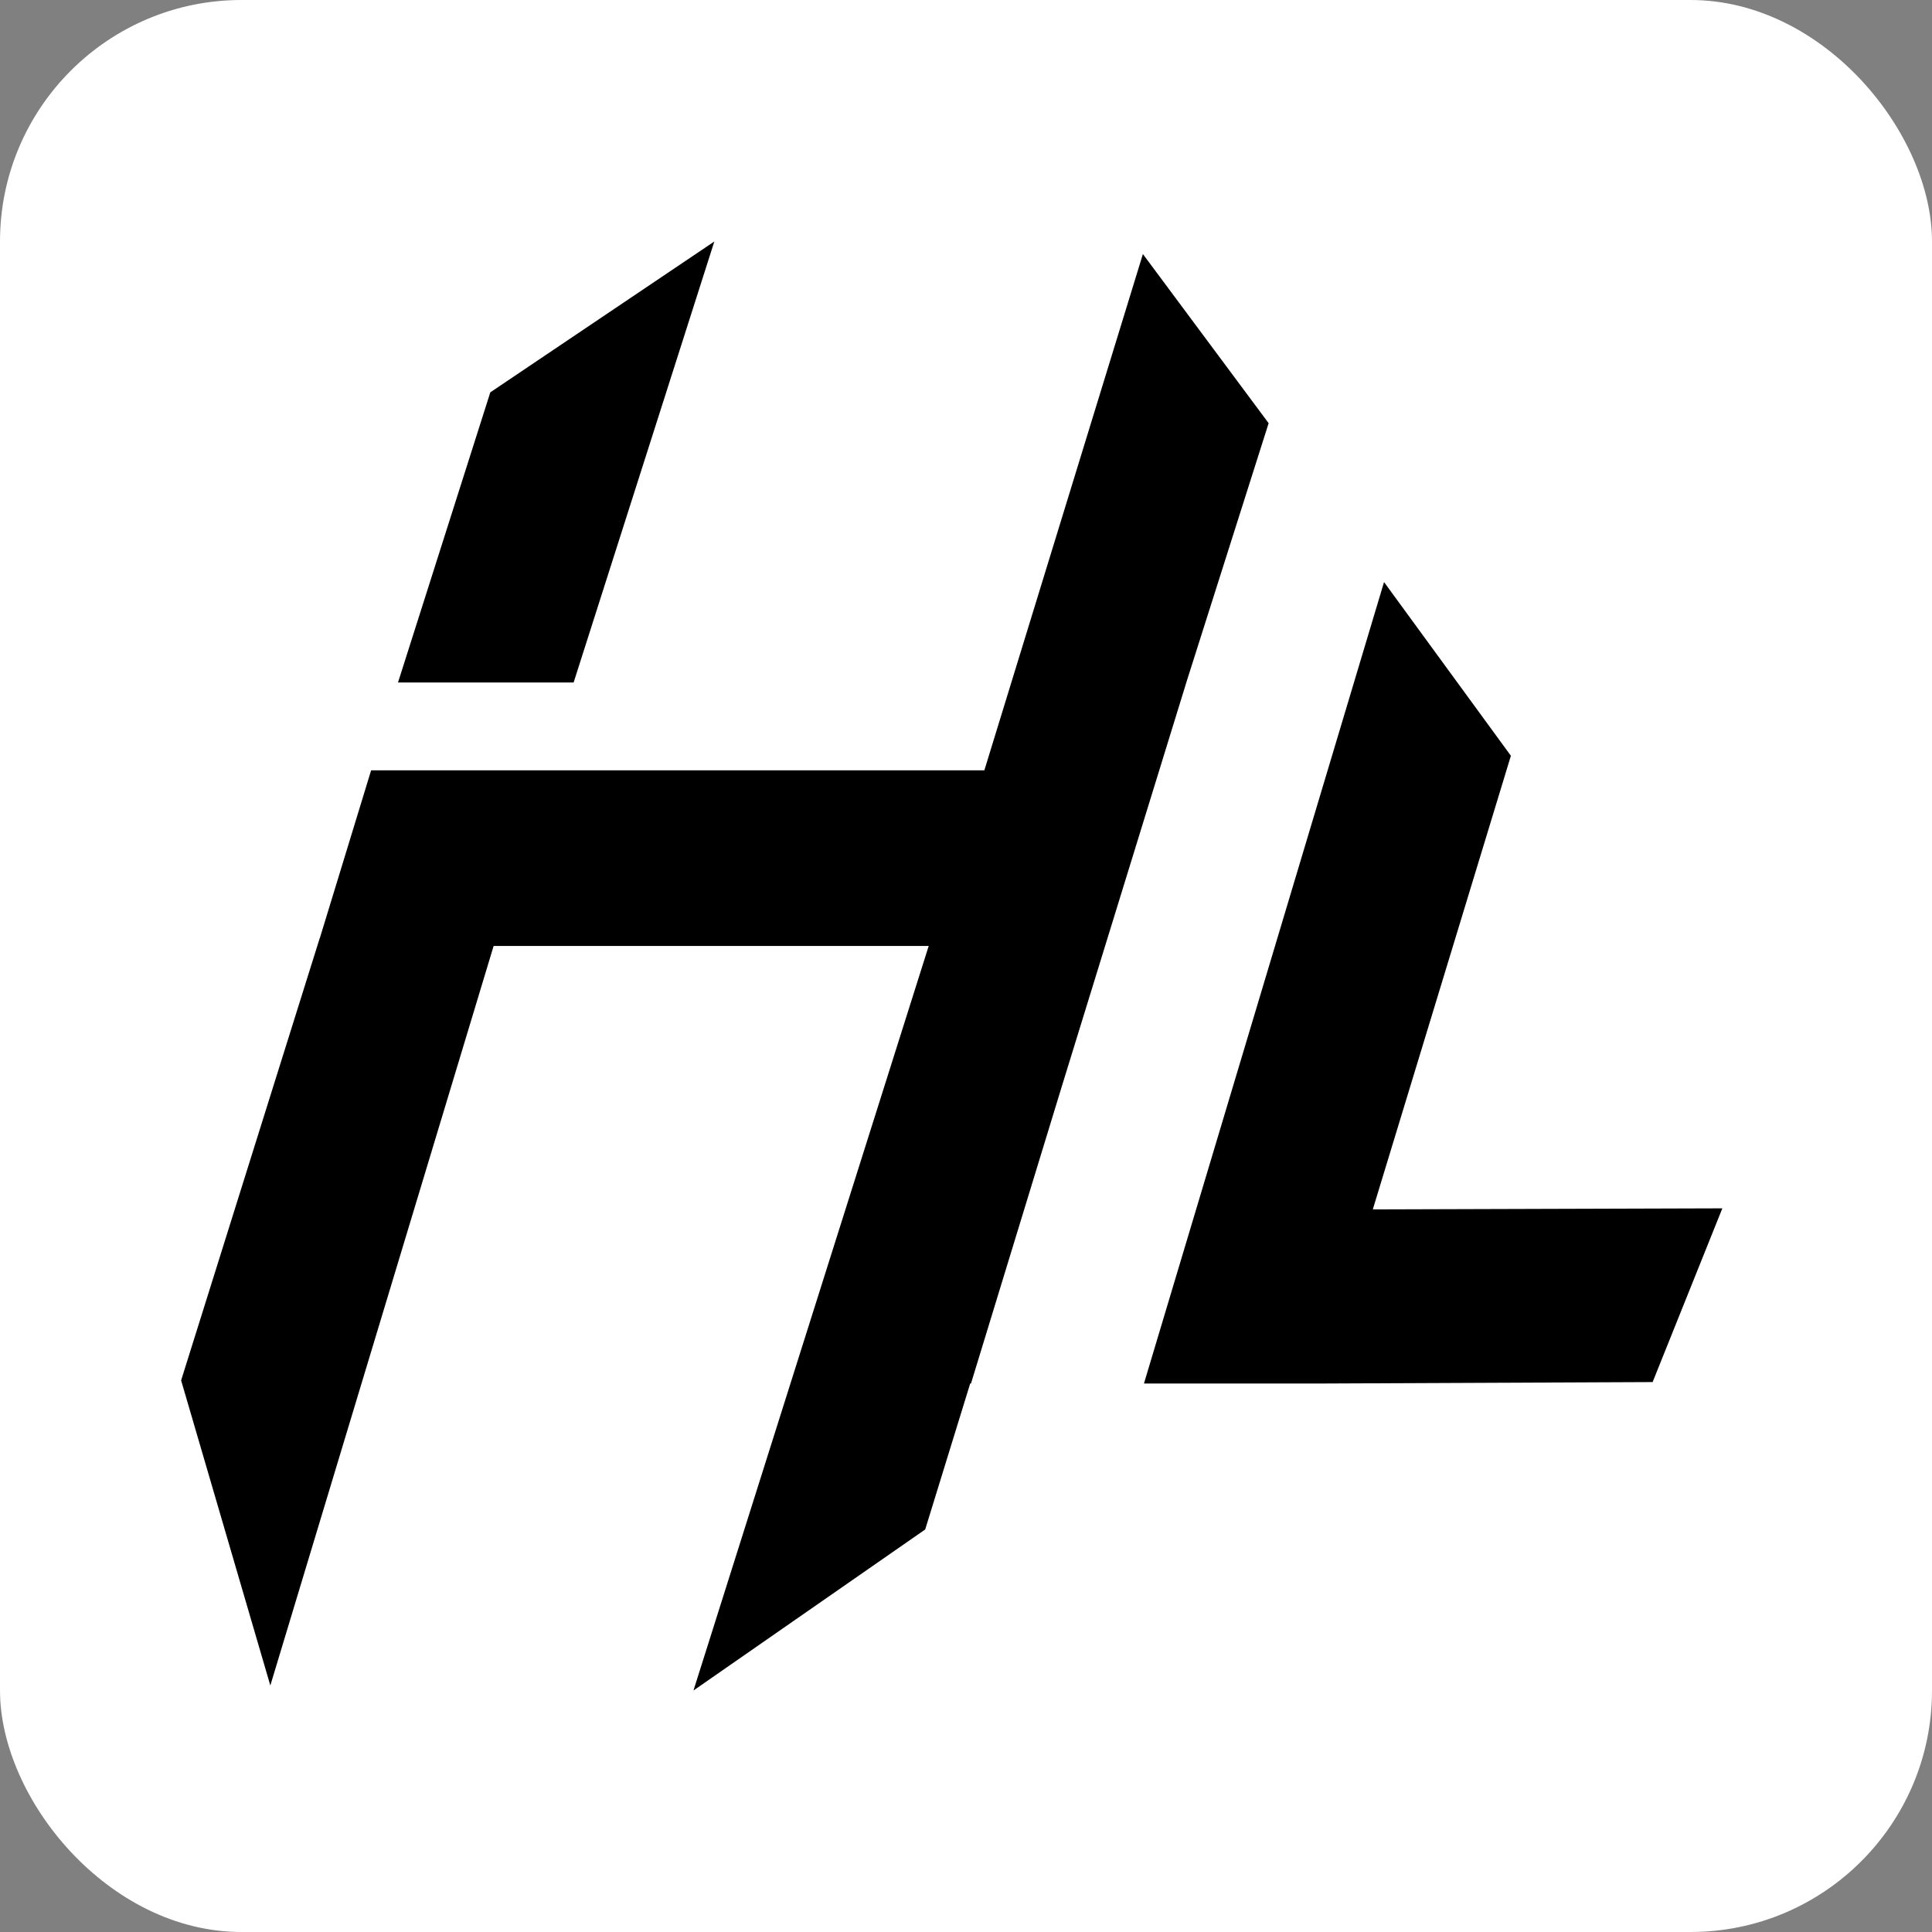
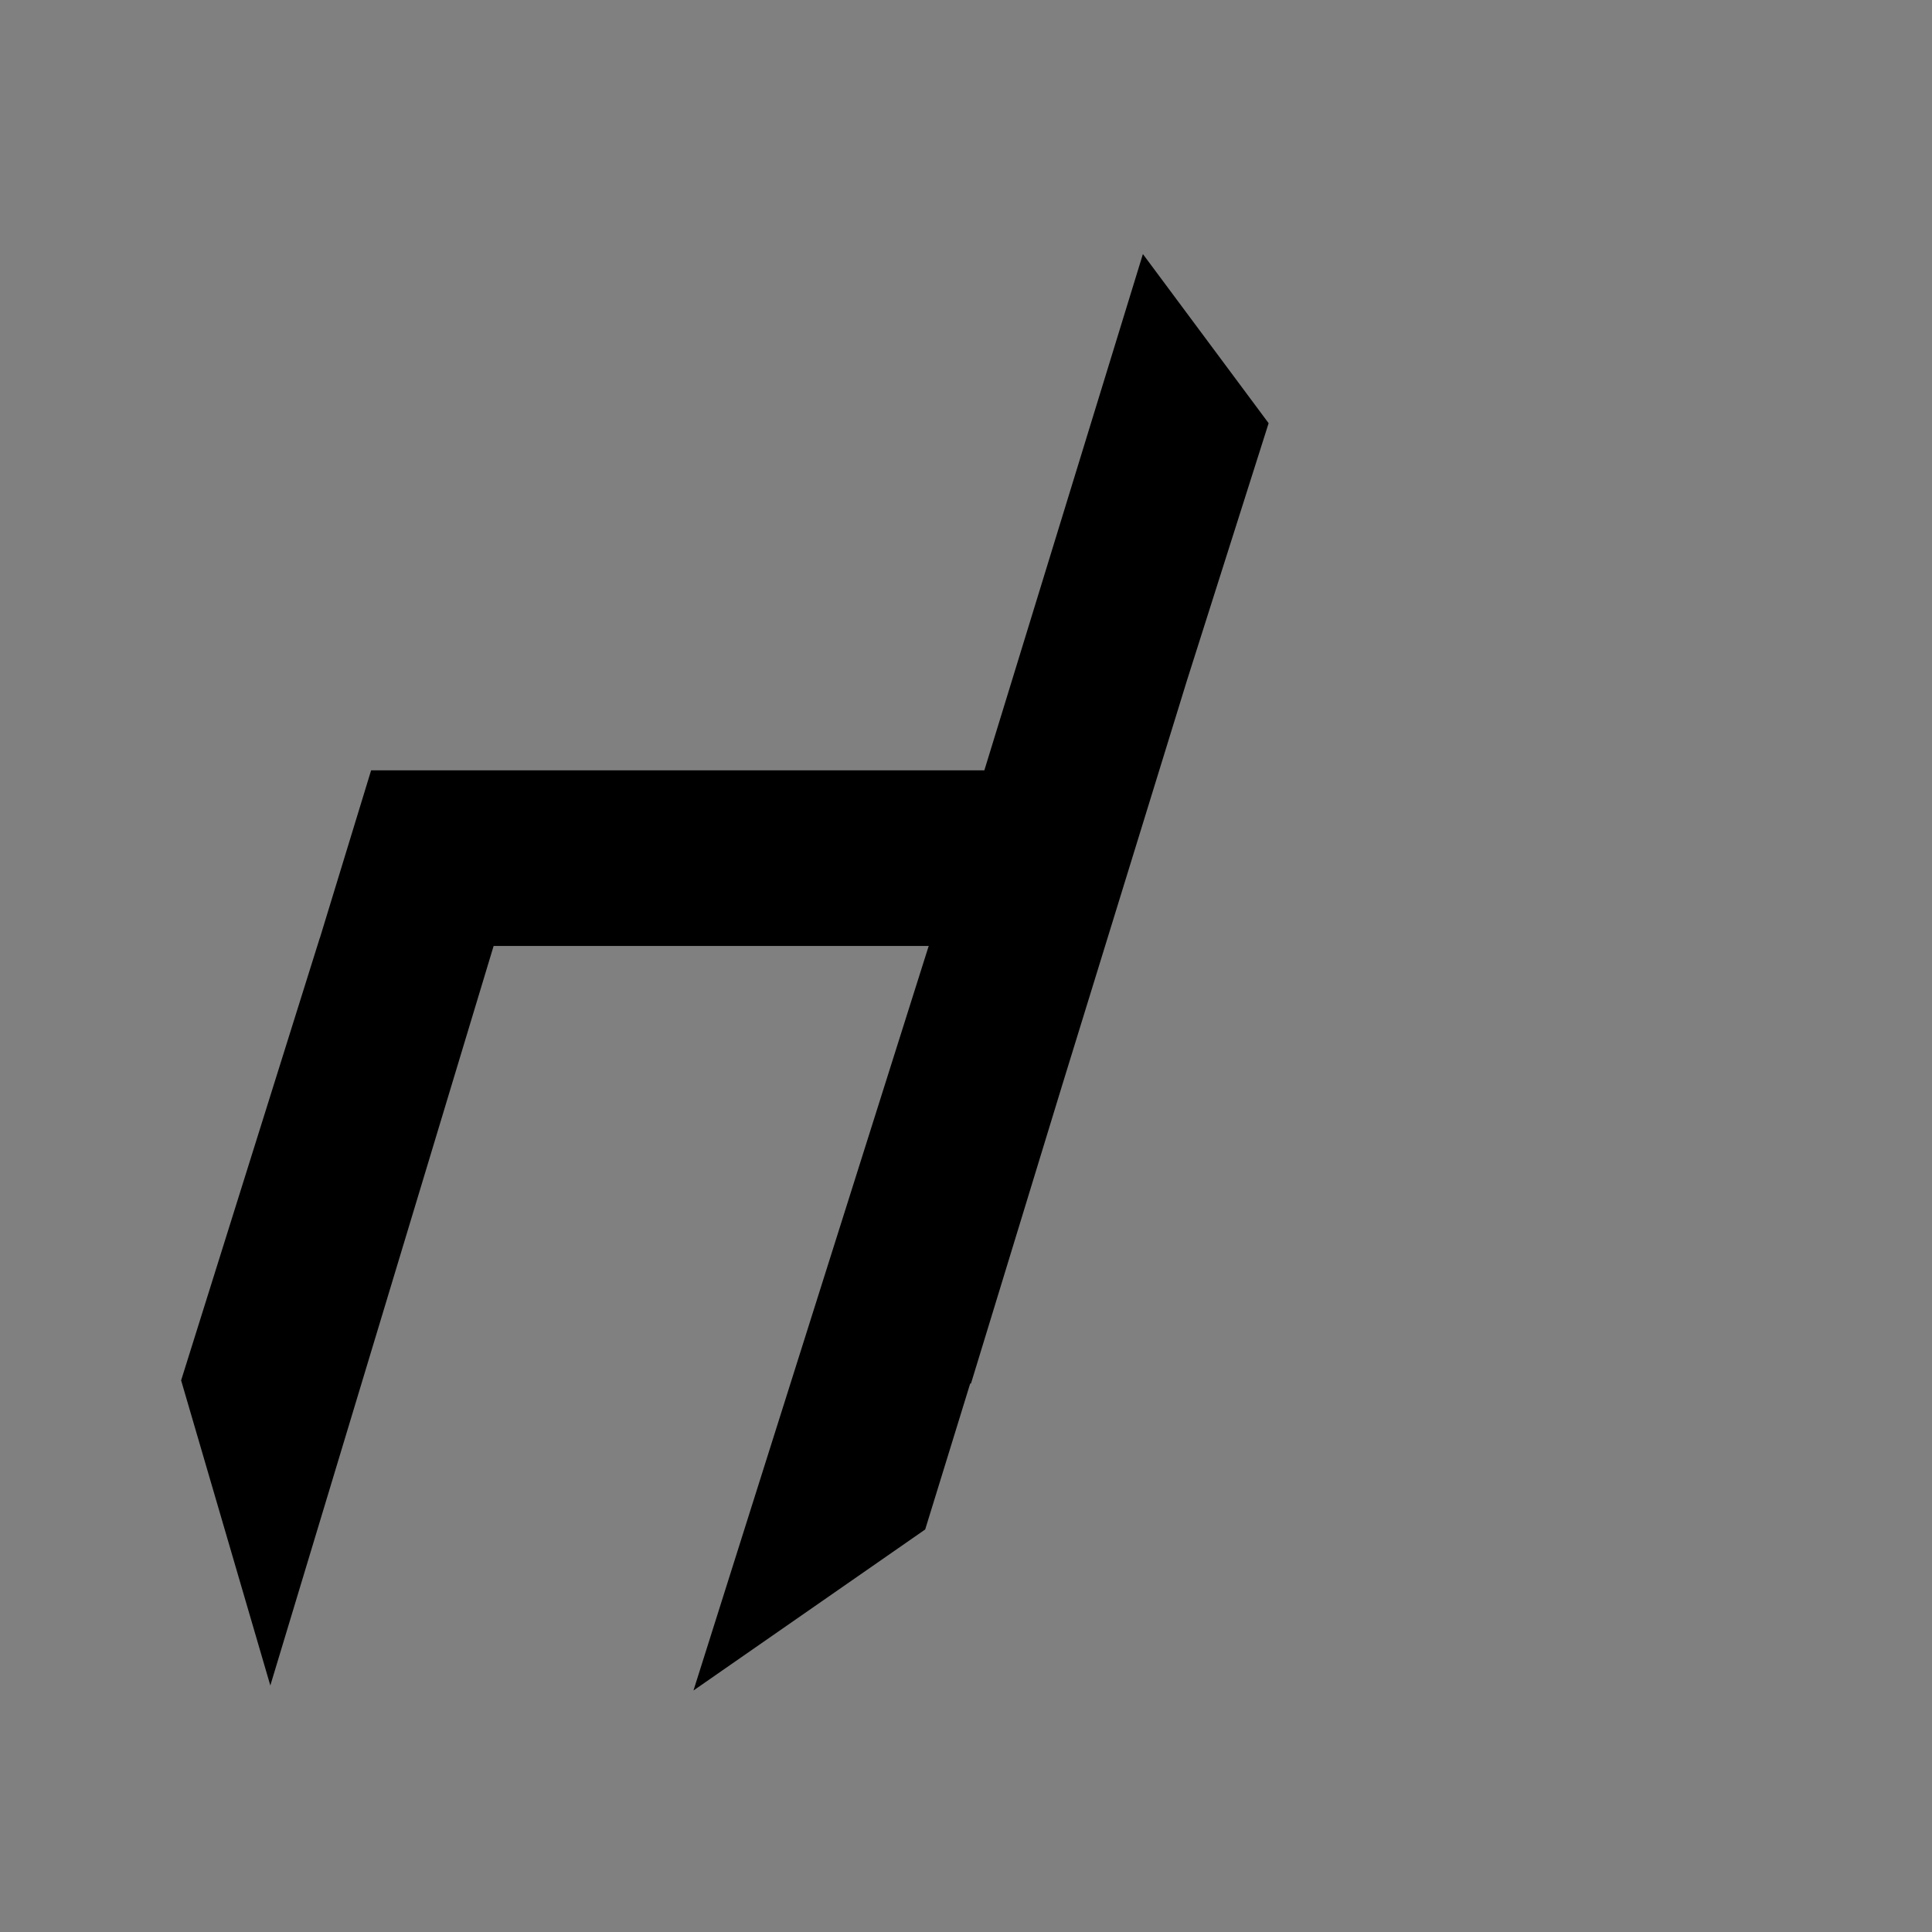
<svg xmlns="http://www.w3.org/2000/svg" width="64" height="64" viewBox="0 0 64 64" fill="none">
  <rect x="0" y="0" width="64" height="64" fill="#808080" stroke="none" />
-   <rect width="64" height="64" rx="8" fill="white" />
  <path d="M22.972 56L30.648 50.666L32.139 45.831H32.165L35.178 35.975L39.317 22.549L42.025 14.019L37.86 8.416L32.608 25.518H12.294L10.595 31.076H10.592L6 45.727L8.955 55.834L16.352 31.336H30.77L30.76 31.35L22.972 56Z" fill="black" />
-   <path d="M23.663 8L16.242 12.997L13.184 22.609H19.002L23.663 8Z" fill="black" />
-   <path d="M43.712 45.831L54.745 45.783L57.055 40.028L45.476 40.063L50.05 25.036L45.848 19.282L37.895 45.831H43.712Z" fill="black" />
</svg>